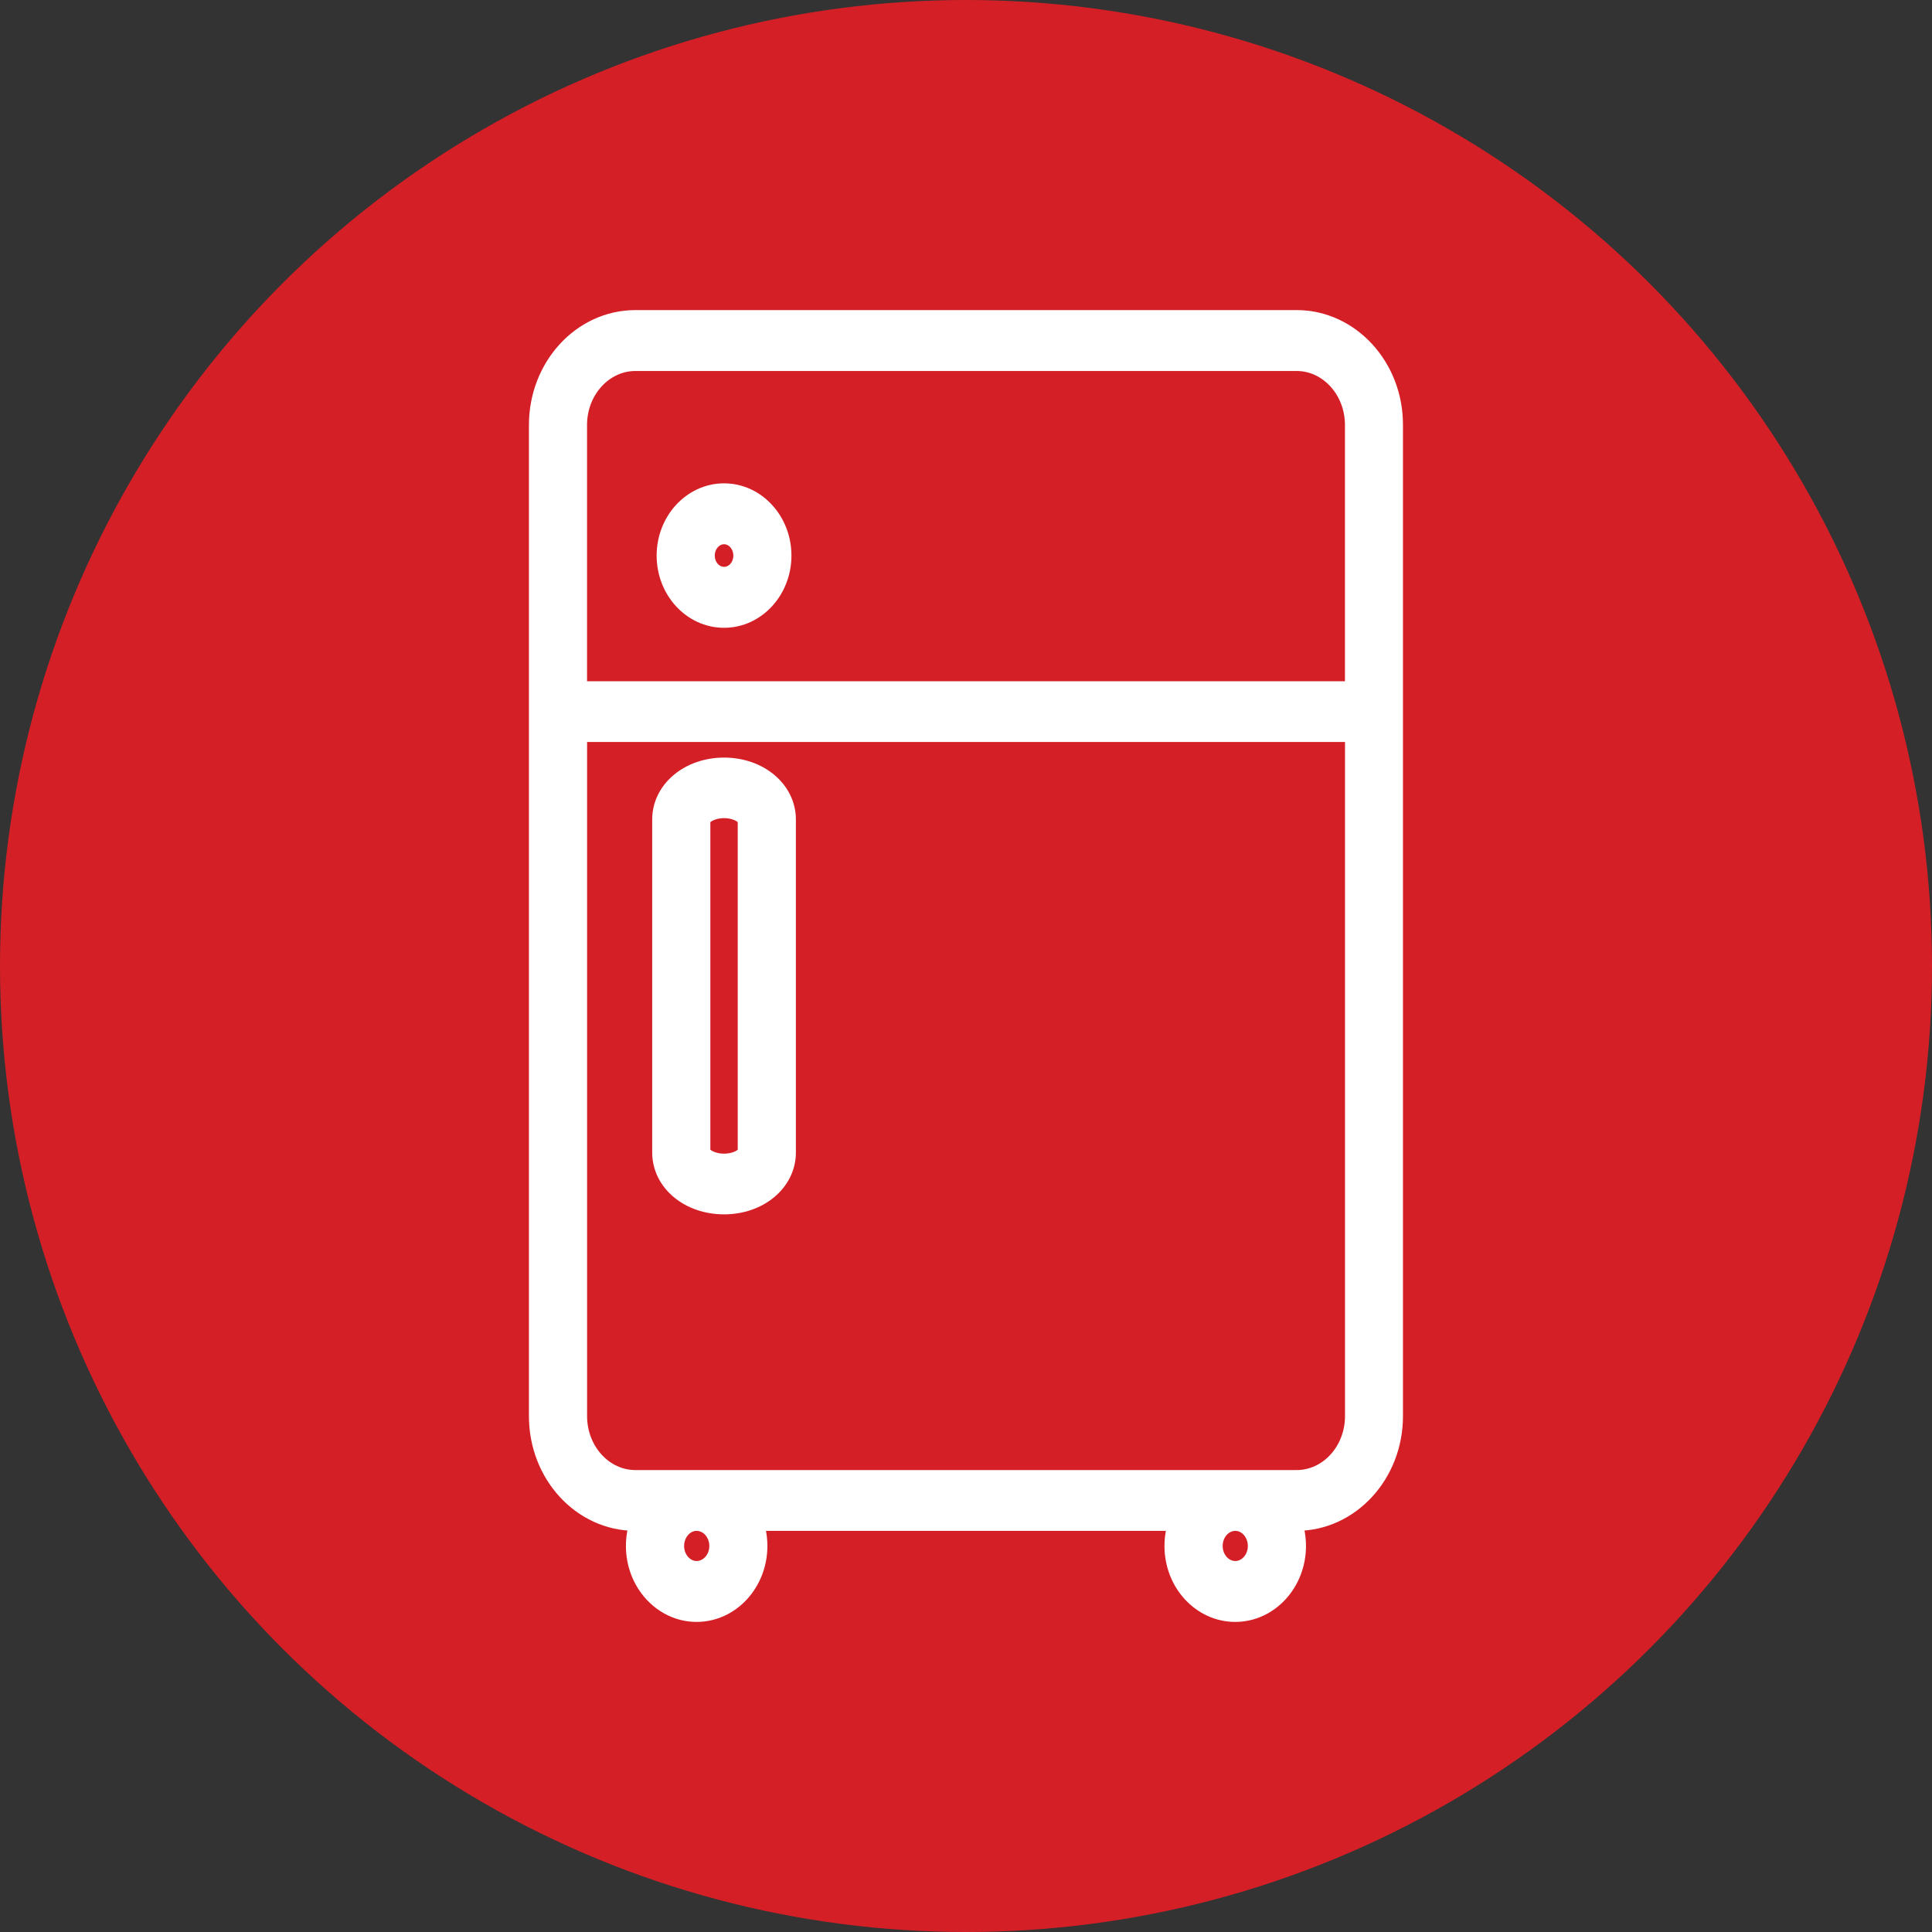
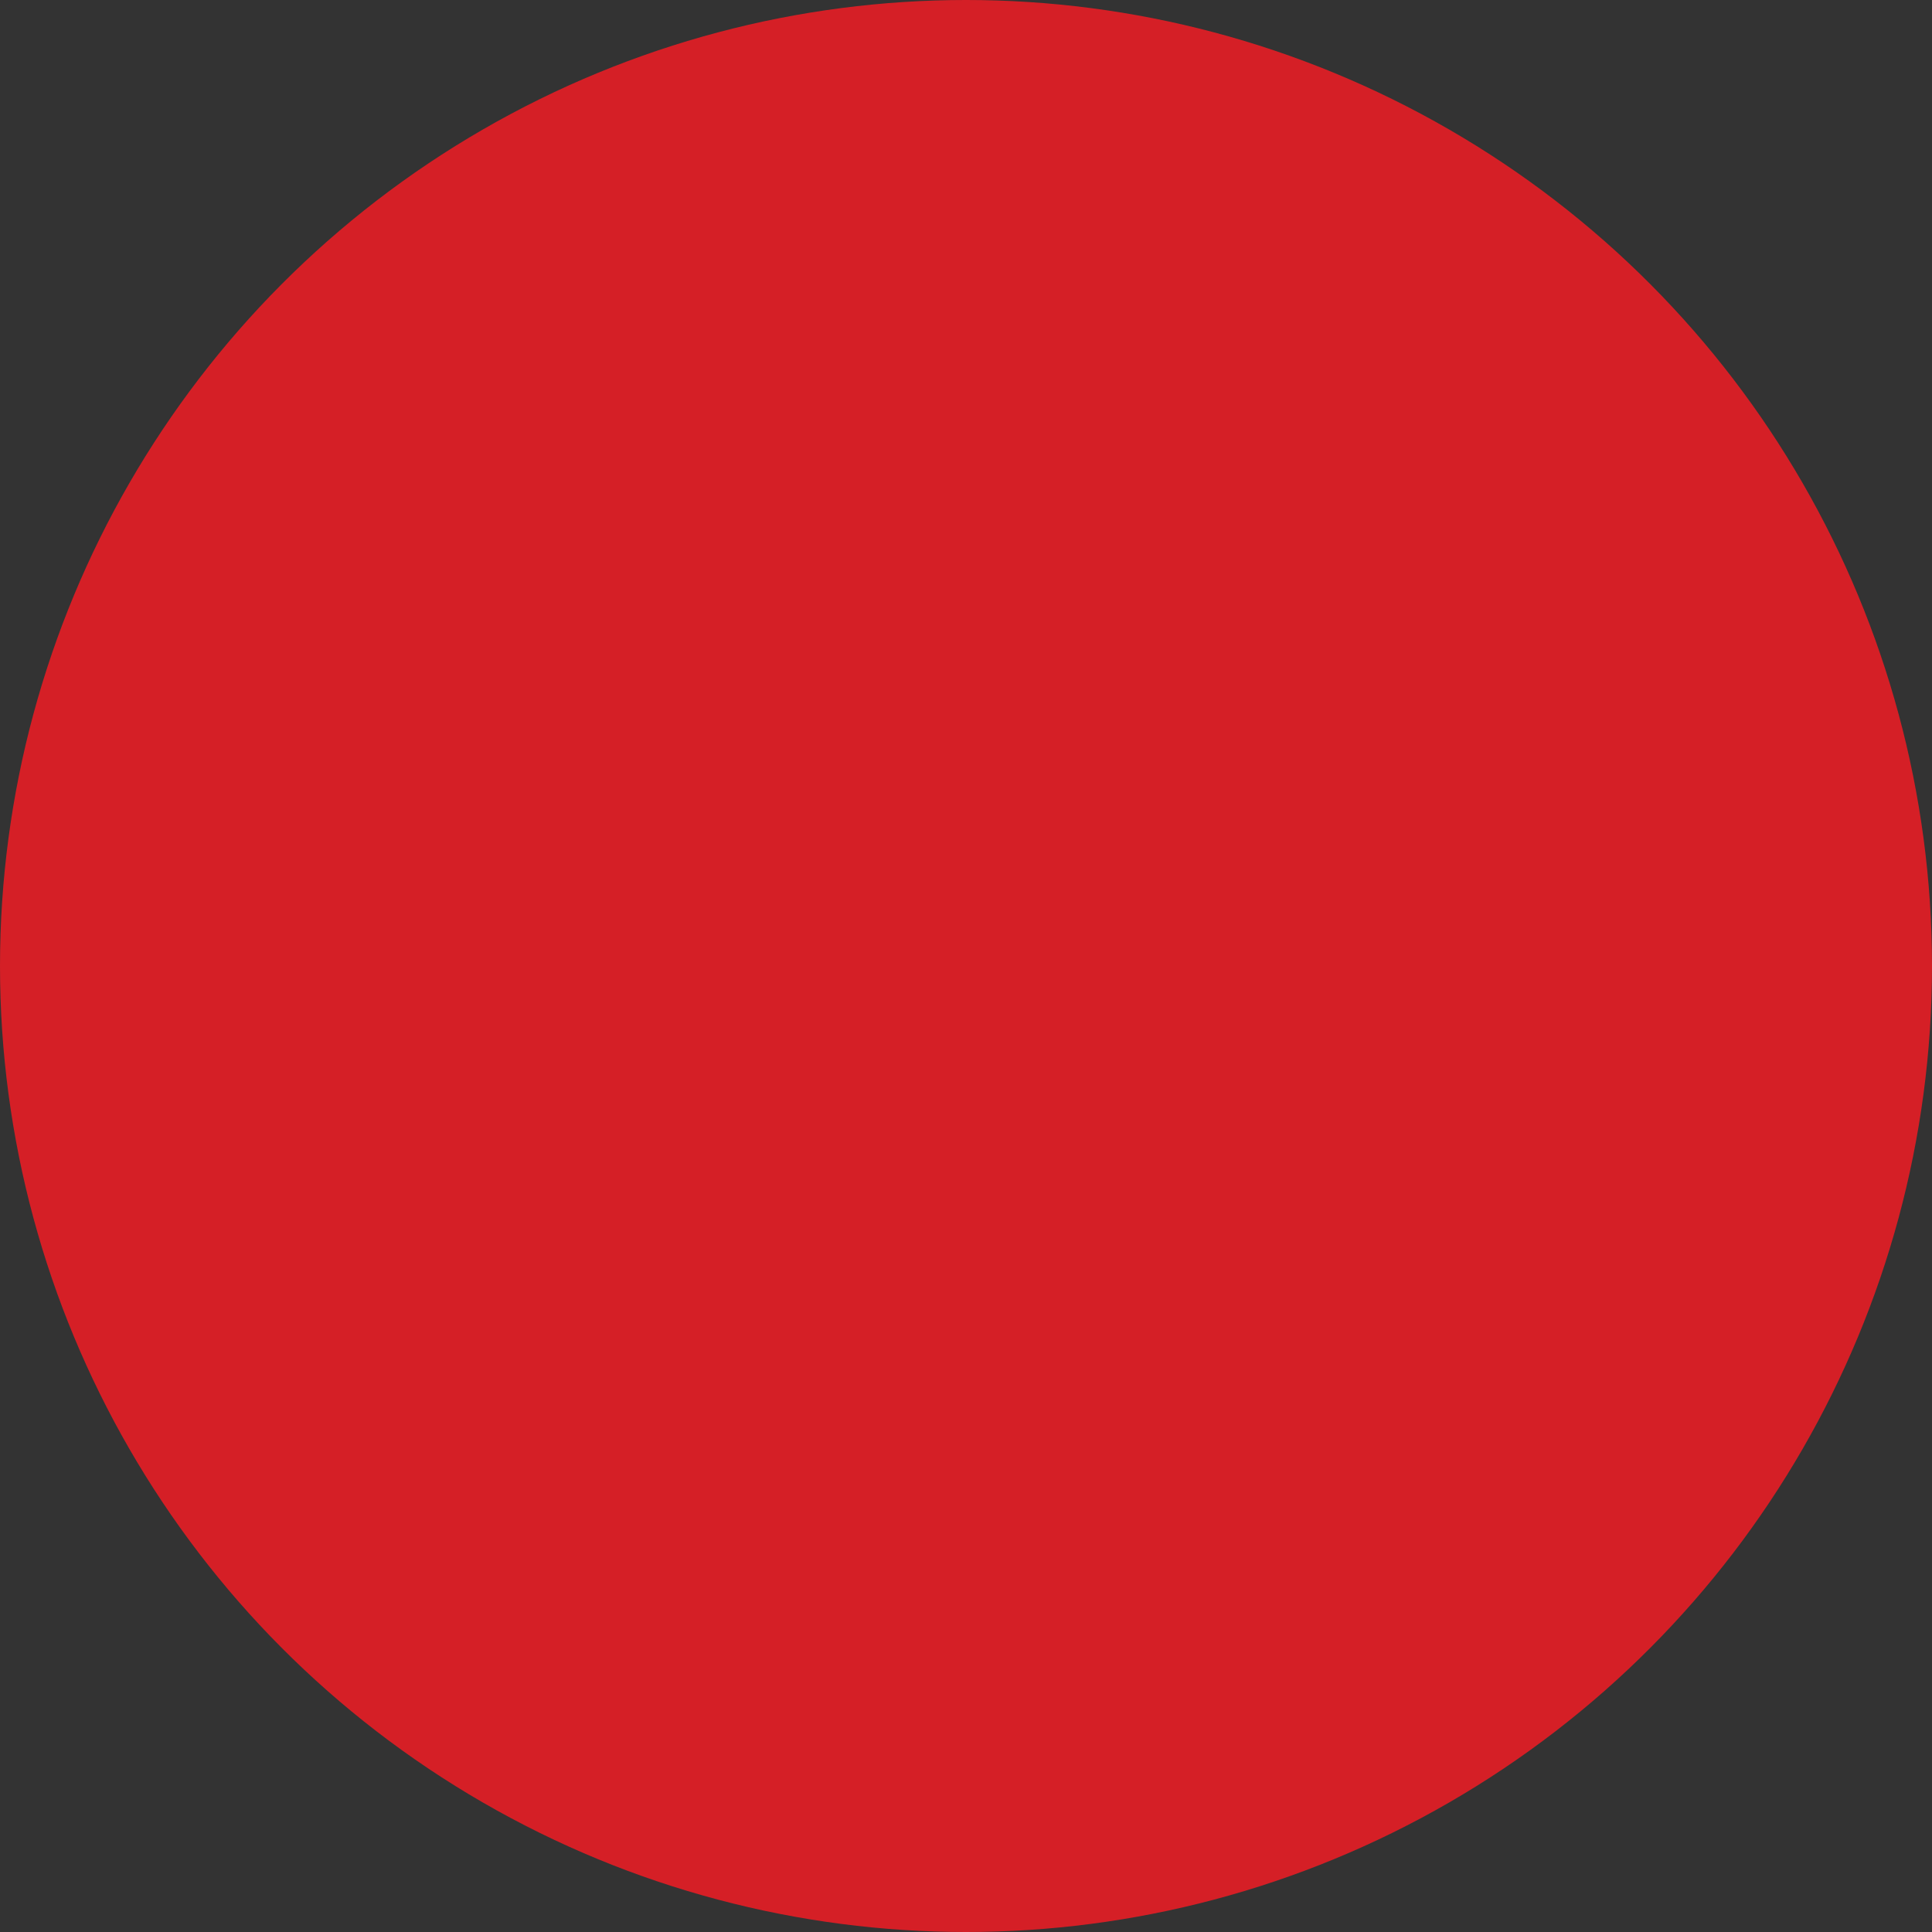
<svg xmlns="http://www.w3.org/2000/svg" version="1.1" id="Capa_1" x="0px" y="0px" width="40px" height="40px" viewBox="0 0 40 40" enable-background="new 0 0 40 40" xml:space="preserve">
  <rect x="0" y="0" width="40" height="40" fill="#333333" stroke="none" />
  <g>
    <linearGradient id="SVGID_1_" gradientUnits="userSpaceOnUse" x1="0" y1="20" x2="40" y2="20">
      <stop offset="0" style="stop-color:#D51F26" />
      <stop offset="0.568" style="stop-color:#D51F26" />
      <stop offset="0.821" style="stop-color:#D51F26" />
      <stop offset="1" style="stop-color:#D51F26" />
    </linearGradient>
    <circle fill="url(#SVGID_1_)" cx="20" cy="20" r="20" />
    <g>
-       <path fill="#FFFFFF" stroke="#FFFFFF" stroke-width="0.586" stroke-miterlimit="10" d="M14.991,10.975    c0.268,0,0.485,0.238,0.485,0.528c0,0.291-0.217,0.526-0.485,0.526s-0.485-0.235-0.485-0.526    C14.505,11.212,14.723,10.975,14.991,10.975 M14.991,12.705c0.608,0,1.102-0.541,1.102-1.202c0-0.662-0.494-1.203-1.102-1.203    c-0.609,0-1.103,0.541-1.103,1.203C13.888,12.164,14.381,12.705,14.991,12.705" />
-       <path fill="#FFFFFF" stroke="#FFFFFF" stroke-width="0.586" stroke-miterlimit="10" d="M15.567,23.86    c0,0.128-0.229,0.318-0.576,0.318c-0.346,0-0.577-0.19-0.577-0.318v-6.895c0-0.128,0.231-0.319,0.577-0.319    c0.347,0,0.576,0.191,0.576,0.319V23.86z M14.991,15.978c-0.67,0-1.195,0.435-1.195,0.988v6.895c0,0.556,0.524,0.988,1.195,0.988    c0.669,0,1.194-0.433,1.194-0.988v-6.895C16.185,16.412,15.66,15.978,14.991,15.978" />
-       <path fill="#FFFFFF" stroke="#FFFFFF" stroke-width="0.586" stroke-miterlimit="10" d="M26.845,30.729H13.156    c-0.714,0-1.294-0.632-1.294-1.41V15.069h16.278V29.32C28.139,30.098,27.559,30.729,26.845,30.729 M26.128,32.008    c0,0.332-0.247,0.604-0.551,0.604c-0.309,0-0.556-0.272-0.556-0.604c0-0.334,0.247-0.606,0.556-0.606    C25.881,31.402,26.128,31.674,26.128,32.008 M14.979,32.008c0,0.332-0.25,0.604-0.557,0.604c-0.304,0-0.551-0.272-0.551-0.604    c0-0.334,0.247-0.606,0.551-0.606C14.729,31.402,14.979,31.674,14.979,32.008 M13.156,7.388h13.689    c0.714,0,1.294,0.634,1.294,1.412v5.598H11.861V8.799C11.861,8.021,12.442,7.388,13.156,7.388 M26.845,6.713H13.156    c-1.057,0-1.912,0.936-1.912,2.086V29.32c0,1.149,0.855,2.082,1.912,2.082h0.236c-0.09,0.181-0.14,0.387-0.14,0.606    c0,0.705,0.526,1.279,1.17,1.279c0.647,0,1.173-0.574,1.173-1.279c0-0.22-0.05-0.425-0.139-0.606h9.086    c-0.089,0.181-0.14,0.387-0.14,0.606c0,0.705,0.524,1.279,1.173,1.279c0.645,0,1.171-0.574,1.171-1.279    c0-0.22-0.05-0.425-0.14-0.606h0.236c1.052,0,1.912-0.933,1.912-2.082V8.799C28.757,7.648,27.897,6.713,26.845,6.713" />
-     </g>
+       </g>
  </g>
</svg>